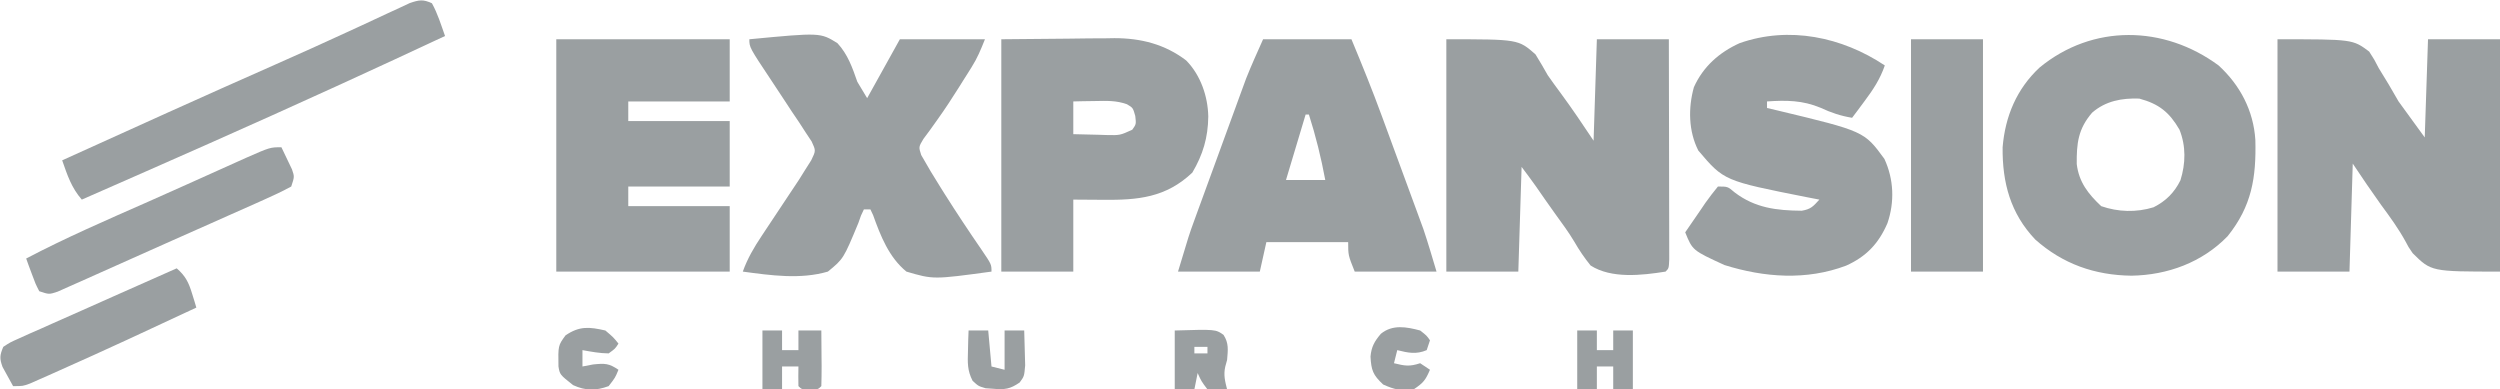
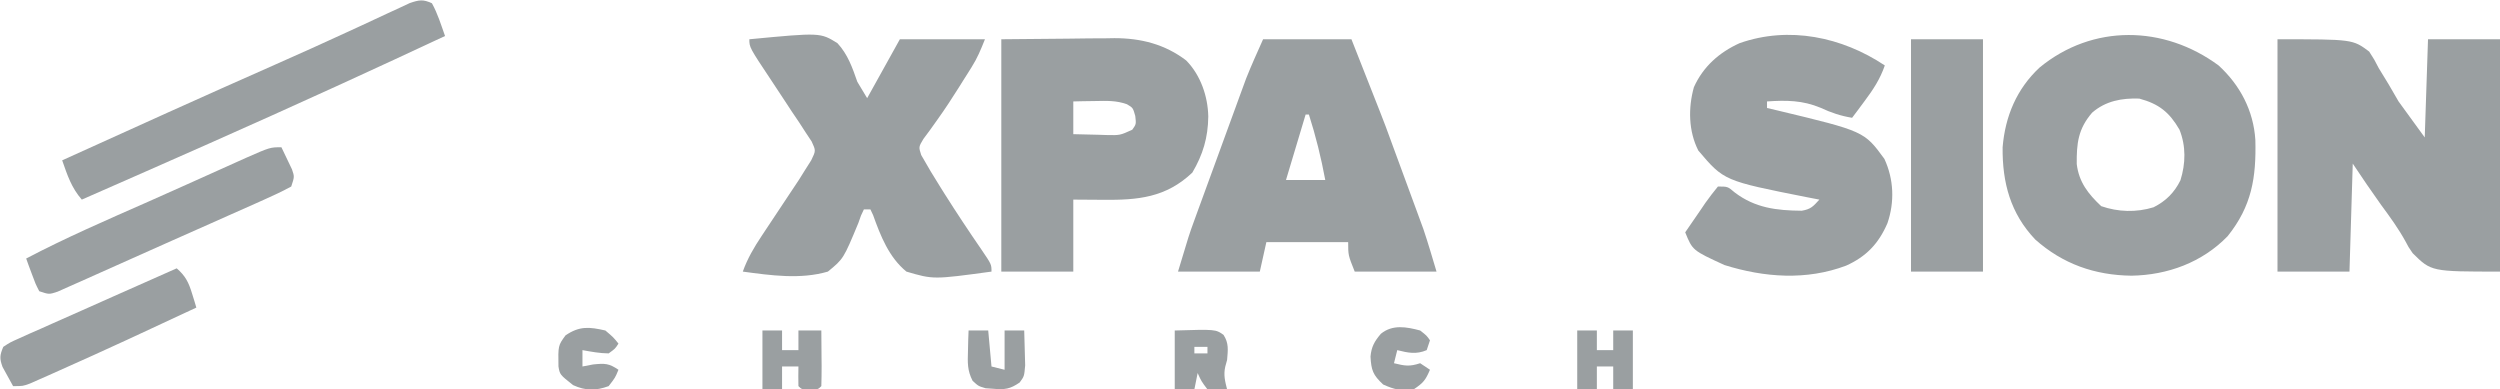
<svg xmlns="http://www.w3.org/2000/svg" version="1.1" width="764" height="119">
  <path d="M0 0 C23 0 23 0 28.027 3.77 C29.607 6.217 29.607 6.217 30.938 8.812 C31.946 10.465 32.955 12.117 33.965 13.77 C34.966 15.496 35.968 17.222 37 19 C39.64 22.63 42.28 26.26 45 30 C45.33 20.1 45.66 10.2 46 0 C53.26 0 60.52 0 68 0 C68 23.43 68 46.86 68 71 C47 71 47 71 41.312 65.375 C40.003 63.474 40.003 63.474 39.137 61.801 C36.941 57.806 34.33 54.224 31.625 50.562 C28.663 46.429 25.822 42.232 23 38 C22.67 48.89 22.34 59.78 22 71 C14.74 71 7.48 71 0 71 C0 47.57 0 24.14 0 0 Z " fill="#9a9fa1" transform="translate(696,12)" />
-   <path d="M0 0 C22 0 22 0 27.25 4.625 C28.549 6.721 29.795 8.849 31 11 C32.287 12.857 33.623 14.671 34.966 16.488 C38.461 21.224 41.734 26.102 45 31 C45.33 20.77 45.66 10.54 46 0 C53.26 0 60.52 0 68 0 C68.023 9.11 68.041 18.219 68.052 27.329 C68.057 31.558 68.064 35.788 68.075 40.017 C68.086 44.096 68.092 48.174 68.095 52.252 C68.097 53.812 68.1 55.371 68.106 56.931 C68.113 59.107 68.114 61.284 68.114 63.461 C68.116 64.702 68.118 65.943 68.12 67.222 C68 70 68 70 67 71 C59.729 72.159 50.474 73.218 44.094 69.145 C42.204 66.814 40.605 64.47 39.116 61.867 C37.343 58.9 35.288 56.142 33.266 53.342 C31.243 50.531 29.269 47.688 27.299 44.84 C25.905 42.865 24.45 40.934 23 39 C22.67 49.56 22.34 60.12 22 71 C14.74 71 7.48 71 0 71 C0 47.57 0 24.14 0 0 Z " fill="#9a9fa1" transform="translate(442,12)" />
  <path d="M0 0 C6.598 6.032 10.673 13.849 11.238 22.758 C11.53 34.236 10.156 42.964 2.762 52.184 C-5.014 60.201 -15.591 64.072 -26.625 64.25 C-37.821 64.113 -47.619 60.684 -56.039 53.184 C-63.603 45.217 -66.115 35.829 -66 25 C-65.212 15.511 -61.693 7.147 -54.688 0.625 C-38.477 -12.687 -16.717 -12.321 0 0 Z M-38.648 14.434 C-42.938 19.405 -43.406 23.815 -43.348 30.137 C-42.676 35.672 -39.842 39.267 -35.875 43 C-30.695 44.802 -25.14 44.968 -19.871 43.344 C-16.145 41.477 -13.51 38.857 -11.664 35.117 C-10.048 29.966 -9.935 24.659 -11.953 19.621 C-15.066 14.273 -18.229 11.746 -24.25 10.125 C-29.582 9.947 -34.517 10.841 -38.648 14.434 Z " fill="#9a9fa1" transform="translate(678,20)" />
-   <path d="M0 0 C8.91 0 17.82 0 27 0 C30.258 7.819 33.41 15.596 36.32 23.539 C36.706 24.586 37.091 25.633 37.488 26.712 C38.294 28.904 39.099 31.097 39.903 33.291 C41.125 36.625 42.353 39.957 43.582 43.289 C44.37 45.435 45.158 47.581 45.945 49.727 C46.308 50.709 46.67 51.692 47.044 52.704 C47.388 53.646 47.732 54.587 48.086 55.557 C48.533 56.775 48.533 56.775 48.99 58.018 C50.443 62.308 51.699 66.662 53 71 C44.75 71 36.5 71 28 71 C26 66 26 66 26 62 C17.75 62 9.5 62 1 62 C0.34 64.97 -0.32 67.94 -1 71 C-9.25 71 -17.5 71 -26 71 C-22.624 59.747 -22.624 59.747 -20.979 55.234 C-20.612 54.223 -20.244 53.212 -19.866 52.17 C-19.478 51.112 -19.091 50.054 -18.691 48.965 C-18.283 47.846 -17.875 46.727 -17.455 45.575 C-16.597 43.224 -15.737 40.873 -14.876 38.523 C-13.566 34.946 -12.262 31.367 -10.959 27.787 C-10.12 25.492 -9.281 23.197 -8.441 20.902 C-8.056 19.843 -7.67 18.783 -7.273 17.691 C-6.903 16.683 -6.532 15.675 -6.151 14.636 C-5.831 13.763 -5.511 12.889 -5.182 11.989 C-3.581 7.941 -1.768 3.978 0 0 Z M13 23 C11.02 29.6 9.04 36.2 7 43 C10.96 43 14.92 43 19 43 C17.732 36.17 16.112 29.617 14 23 C13.67 23 13.34 23 13 23 Z " fill="#9a9fa1" transform="translate(386,12)" />
-   <path d="M0 0 C17.49 0 34.98 0 53 0 C53 6.27 53 12.54 53 19 C42.77 19 32.54 19 22 19 C22 20.98 22 22.96 22 25 C32.23 25 42.46 25 53 25 C53 31.6 53 38.2 53 45 C42.77 45 32.54 45 22 45 C22 46.98 22 48.96 22 51 C32.23 51 42.46 51 53 51 C53 57.6 53 64.2 53 71 C35.51 71 18.02 71 0 71 C0 47.57 0 24.14 0 0 Z " fill="#9a9fa1" transform="translate(170,12)" />
+   <path d="M0 0 C8.91 0 17.82 0 27 0 C36.706 24.586 37.091 25.633 37.488 26.712 C38.294 28.904 39.099 31.097 39.903 33.291 C41.125 36.625 42.353 39.957 43.582 43.289 C44.37 45.435 45.158 47.581 45.945 49.727 C46.308 50.709 46.67 51.692 47.044 52.704 C47.388 53.646 47.732 54.587 48.086 55.557 C48.533 56.775 48.533 56.775 48.99 58.018 C50.443 62.308 51.699 66.662 53 71 C44.75 71 36.5 71 28 71 C26 66 26 66 26 62 C17.75 62 9.5 62 1 62 C0.34 64.97 -0.32 67.94 -1 71 C-9.25 71 -17.5 71 -26 71 C-22.624 59.747 -22.624 59.747 -20.979 55.234 C-20.612 54.223 -20.244 53.212 -19.866 52.17 C-19.478 51.112 -19.091 50.054 -18.691 48.965 C-18.283 47.846 -17.875 46.727 -17.455 45.575 C-16.597 43.224 -15.737 40.873 -14.876 38.523 C-13.566 34.946 -12.262 31.367 -10.959 27.787 C-10.12 25.492 -9.281 23.197 -8.441 20.902 C-8.056 19.843 -7.67 18.783 -7.273 17.691 C-6.903 16.683 -6.532 15.675 -6.151 14.636 C-5.831 13.763 -5.511 12.889 -5.182 11.989 C-3.581 7.941 -1.768 3.978 0 0 Z M13 23 C11.02 29.6 9.04 36.2 7 43 C10.96 43 14.92 43 19 43 C17.732 36.17 16.112 29.617 14 23 C13.67 23 13.34 23 13 23 Z " fill="#9a9fa1" transform="translate(386,12)" />
  <path d="M0 0 C-1.442 4.152 -3.501 7.3 -6.125 10.812 C-6.849 11.788 -7.574 12.764 -8.32 13.77 C-8.875 14.506 -9.429 15.242 -10 16 C-13.519 15.409 -16.4 14.442 -19.625 12.938 C-25.143 10.636 -30.1 10.596 -36 11 C-36 11.66 -36 12.32 -36 13 C-34.459 13.364 -34.459 13.364 -32.887 13.734 C-6.309 20.111 -6.309 20.111 -0.125 28.562 C2.755 34.802 3.025 41.676 0.812 48.188 C-1.867 54.428 -5.687 58.431 -11.844 61.188 C-23.931 65.742 -36.806 64.823 -49 61 C-58.758 56.523 -58.758 56.523 -61 51 C-59.408 48.658 -57.802 46.327 -56.188 44 C-55.736 43.332 -55.284 42.665 -54.818 41.977 C-53.62 40.263 -52.316 38.625 -51 37 C-48 37 -48 37 -45.875 38.812 C-39.631 43.563 -33.071 44.333 -25.383 44.398 C-22.563 43.927 -21.881 43.054 -20 41 C-21.256 40.758 -22.511 40.515 -23.805 40.266 C-49.154 35.249 -49.154 35.249 -57 26 C-60.003 20.072 -60.115 13.014 -58.348 6.652 C-55.523 0.361 -50.608 -3.988 -44.375 -6.812 C-29.285 -12.122 -13.062 -8.708 0 0 Z " fill="#9a9fa1" transform="translate(576,20)" />
  <path d="M0 0 C21.684 -2.063 21.684 -2.063 26.921 1.195 C30.081 4.598 31.481 8.651 33 13 C33.99 14.65 34.98 16.3 36 18 C39.3 12.06 42.6 6.12 46 0 C54.58 0 63.16 0 72 0 C70.694 3.264 69.7 5.705 67.898 8.566 C67.494 9.211 67.09 9.856 66.673 10.52 C66.245 11.194 65.816 11.868 65.375 12.562 C64.936 13.264 64.498 13.966 64.046 14.689 C61.942 18.034 59.798 21.329 57.492 24.539 C56.752 25.578 56.012 26.617 55.25 27.688 C54.575 28.599 53.899 29.51 53.203 30.449 C51.728 32.906 51.728 32.906 52.516 35.371 C54.43 38.762 56.411 42.088 58.5 45.375 C59.152 46.413 59.152 46.413 59.818 47.471 C63.414 53.159 67.137 58.759 70.951 64.302 C74 68.786 74 68.786 74 71 C56.241 73.42 56.241 73.42 48 71 C42.651 66.623 40.106 60.119 37.824 53.744 C37.552 53.169 37.28 52.593 37 52 C36.34 52 35.68 52 35 52 C34.102 53.827 34.102 53.827 33.312 56.156 C28.768 67.098 28.768 67.098 24 71 C15.649 73.453 6.504 72.159 -2 71 C-0.548 66.945 1.424 63.615 3.809 60.035 C4.176 59.479 4.543 58.924 4.922 58.351 C6.09 56.585 7.263 54.824 8.438 53.062 C9.608 51.305 10.777 49.546 11.942 47.785 C13.002 46.184 14.066 44.586 15.131 42.989 C15.748 42.002 16.364 41.016 17 40 C17.634 38.999 18.269 37.998 18.922 36.966 C20.339 34.04 20.339 34.04 19.043 31.243 C18.431 30.32 17.818 29.396 17.188 28.445 C16.524 27.418 15.86 26.391 15.176 25.332 C14.458 24.274 13.74 23.215 13 22.125 C11.969 20.549 11.969 20.549 10.918 18.941 C9.576 16.891 8.226 14.845 6.867 12.806 C0 2.487 0 2.487 0 0 Z " fill="#9a9fa1" transform="translate(229,12)" />
  <path d="M0 0 C10.117 -0.093 10.117 -0.093 20.438 -0.188 C22.548 -0.215 24.659 -0.242 26.834 -0.27 C28.534 -0.279 30.234 -0.287 31.934 -0.293 C32.794 -0.308 33.655 -0.324 34.542 -0.339 C42.627 -0.343 49.984 1.502 56.496 6.473 C60.905 10.95 63.132 17.446 63.25 23.625 C63.175 30.027 61.624 35.251 58.375 40.75 C50.3 48.4 41.761 49.166 31.125 49.062 C28.114 49.042 25.102 49.021 22 49 C22 56.26 22 63.52 22 71 C14.74 71 7.48 71 0 71 C0 47.57 0 24.14 0 0 Z M22 19 C22 22.3 22 25.6 22 29 C24.605 29.081 27.207 29.14 29.812 29.188 C30.55 29.213 31.288 29.238 32.049 29.264 C36.268 29.357 36.268 29.357 40.016 27.648 C41.227 25.953 41.227 25.953 40.938 23.438 C40.236 20.946 40.236 20.946 38.395 19.855 C35.111 18.682 32.226 18.811 28.75 18.875 C27.487 18.893 26.223 18.911 24.922 18.93 C23.958 18.953 22.993 18.976 22 19 Z " fill="#9a9fa1" transform="translate(306,12)" />
  <path d="M0 0 C7.26 0 14.52 0 22 0 C22 23.43 22 46.86 22 71 C14.74 71 7.48 71 0 71 C0 47.57 0 24.14 0 0 Z " fill="#9a9fa1" transform="translate(584,12)" />
  <path d="M0 0 C1.757 3.173 2.79 6.587 4 10 C-6.375 14.858 -16.769 19.673 -27.188 24.438 C-27.929 24.777 -28.671 25.116 -29.435 25.465 C-55.175 37.232 -81.081 48.634 -107 60 C-110.172 56.375 -111.429 52.488 -113 48 C-91.342 38.172 -69.679 28.357 -47.923 18.748 C-40.593 15.507 -33.286 12.224 -26.012 8.859 C-24.564 8.193 -23.116 7.527 -21.669 6.861 C-18.953 5.611 -16.245 4.347 -13.54 3.075 C-12.329 2.517 -11.118 1.959 -9.906 1.402 C-8.858 0.912 -7.809 0.422 -6.729 -0.082 C-3.886 -1.038 -2.7 -1.252 0 0 Z " fill="#9a9fa1" transform="translate(132,1)" />
  <path d="M0 0 C0.699 1.432 1.384 2.871 2.062 4.312 C2.445 5.113 2.828 5.914 3.223 6.738 C4 9 4 9 3 12 C0.296 13.455 -2.354 14.728 -5.16 15.957 C-6.005 16.337 -6.85 16.717 -7.721 17.109 C-10.497 18.354 -13.279 19.584 -16.062 20.812 C-17.97 21.662 -19.877 22.513 -21.783 23.364 C-25.65 25.088 -29.52 26.805 -33.392 28.516 C-37.761 30.448 -42.123 32.398 -46.48 34.358 C-49.44 35.688 -52.404 37.009 -55.368 38.328 C-56.744 38.941 -58.119 39.557 -59.493 40.176 C-61.386 41.028 -63.284 41.867 -65.184 42.703 C-66.241 43.174 -67.299 43.645 -68.388 44.13 C-71 45 -71 45 -74 44 C-75.168 41.715 -75.168 41.715 -76.188 38.938 C-76.532 38.018 -76.876 37.099 -77.23 36.152 C-77.484 35.442 -77.738 34.732 -78 34 C-65.863 27.628 -53.313 22.2 -40.776 16.672 C-36.838 14.931 -32.908 13.171 -28.98 11.406 C-28.321 11.11 -27.662 10.814 -26.982 10.509 C-24.398 9.347 -21.813 8.185 -19.229 7.021 C-17.447 6.219 -15.665 5.418 -13.883 4.617 C-12.357 3.931 -12.357 3.931 -10.801 3.23 C-3.445 0 -3.445 0 0 0 Z " fill="#9a9fa1" transform="translate(86,45)" />
  <path d="M0 0 C2.679 2.319 3.662 4.318 4.688 7.688 C4.939 8.496 5.19 9.304 5.449 10.137 C5.631 10.752 5.813 11.366 6 12 C-7.971 18.548 -21.96 25.053 -36.062 31.312 C-37.648 32.023 -37.648 32.023 -39.265 32.747 C-40.729 33.393 -40.729 33.393 -42.223 34.051 C-43.076 34.429 -43.93 34.807 -44.809 35.197 C-47 36 -47 36 -50 36 C-50.702 34.758 -51.386 33.506 -52.062 32.25 C-52.445 31.554 -52.828 30.858 -53.223 30.141 C-54.177 27.512 -54.076 26.566 -53 24 C-50.928 22.635 -50.928 22.635 -48.164 21.406 C-47.131 20.939 -46.099 20.471 -45.035 19.989 C-43.909 19.498 -42.784 19.006 -41.625 18.5 C-40.478 17.985 -39.331 17.471 -38.149 16.94 C-35.076 15.565 -31.998 14.203 -28.916 12.846 C-25.695 11.424 -22.48 9.984 -19.266 8.547 C-12.851 5.681 -6.428 2.835 0 0 Z " fill="#9a9fa1" transform="translate(54,82)" />
  <path d="M0 0 C1.98 0 3.96 0 6 0 C6 1.98 6 3.96 6 6 C7.65 6 9.3 6 11 6 C11 4.02 11 2.04 11 0 C13.31 0 15.62 0 18 0 C18.027 2.813 18.047 5.625 18.062 8.438 C18.071 9.24 18.079 10.042 18.088 10.869 C18.097 12.913 18.052 14.957 18 17 C17 18 17 18 14.5 18.125 C12 18 12 18 11 17 C10.959 15 10.957 13 11 11 C9.35 11 7.7 11 6 11 C6 13.31 6 15.62 6 18 C4.02 18 2.04 18 0 18 C0 12.06 0 6.12 0 0 Z " fill="#9a9fa1" transform="translate(233,101)" />
  <path d="M0 0 C12.469 -0.37 12.469 -0.37 14.902 1.328 C16.586 3.893 16.245 6.003 16 9 C15.814 9.681 15.629 10.361 15.438 11.062 C14.866 13.592 15.378 15.512 16 18 C13.188 18.312 13.188 18.312 10 18 C8.125 15.5 8.125 15.5 7 13 C6.67 14.65 6.34 16.3 6 18 C4.02 18 2.04 18 0 18 C0 12.06 0 6.12 0 0 Z M6 5 C6 5.66 6 6.32 6 7 C7.32 7 8.64 7 10 7 C10 6.34 10 5.68 10 5 C8.68 5 7.36 5 6 5 Z " fill="#9a9fa1" transform="translate(359,101)" />
  <path d="M0 0 C1.98 0 3.96 0 6 0 C6 1.98 6 3.96 6 6 C7.65 6 9.3 6 11 6 C11 4.02 11 2.04 11 0 C12.98 0 14.96 0 17 0 C17 5.94 17 11.88 17 18 C15.02 18 13.04 18 11 18 C11 15.69 11 13.38 11 11 C9.35 11 7.7 11 6 11 C6 13.31 6 15.62 6 18 C4.02 18 2.04 18 0 18 C0 12.06 0 6.12 0 0 Z " fill="#9a9fa1" transform="translate(482,101)" />
  <path d="M0 0 C1.98 0 3.96 0 6 0 C6.33 3.63 6.66 7.26 7 11 C8.32 11.33 9.64 11.66 11 12 C11 8.04 11 4.08 11 0 C12.98 0 14.96 0 17 0 C17.081 2.27 17.139 4.541 17.188 6.812 C17.24 8.709 17.24 8.709 17.293 10.645 C17 14 17 14 15.613 15.887 C12.69 17.904 11.07 18.118 7.562 17.812 C6.78 17.757 5.998 17.702 5.191 17.645 C3 17 3 17 1.227 15.371 C-0.414 12.199 -0.294 9.801 -0.188 6.25 C-0.16 5.08 -0.133 3.909 -0.105 2.703 C-0.071 1.811 -0.036 0.919 0 0 Z " fill="#9a9fa1" transform="translate(296,101)" />
  <path d="M0 0 C2.438 2.062 2.438 2.062 4 4 C3 5.562 3 5.562 1 7 C-1.766 6.967 -4.26 6.494 -7 6 C-7 7.65 -7 9.3 -7 11 C-5.928 10.794 -4.855 10.588 -3.75 10.375 C-0.124 10.012 1.083 10.016 4 12 C3 14.438 3 14.438 1 17 C-2.968 18.452 -6.043 18.437 -9.875 16.688 C-13.921 13.474 -13.921 13.474 -14.336 10.977 C-14.442 4.609 -14.442 4.609 -12.188 1.5 C-7.93 -1.419 -4.916 -1.121 0 0 Z " fill="#9a9fa1" transform="translate(185,101)" />
  <path d="M0 0 C2 1.562 2 1.562 3 3 C2.67 3.99 2.34 4.98 2 6 C-1.197 7.37 -3.699 6.825 -7 6 C-7.33 7.32 -7.66 8.64 -8 10 C-4.713 10.8 -3.29 11.097 0 10 C0.99 10.66 1.98 11.32 3 12 C1.63 15.161 1.011 15.993 -2 18 C-5.798 18.506 -7.8 18.09 -11.312 16.5 C-14.438 13.592 -14.956 12.109 -15.172 7.965 C-14.91 4.971 -13.934 3.267 -12 1 C-8.44 -1.901 -4.197 -1.123 0 0 Z " fill="#9a9fa1" transform="translate(434,101)" />
</svg>